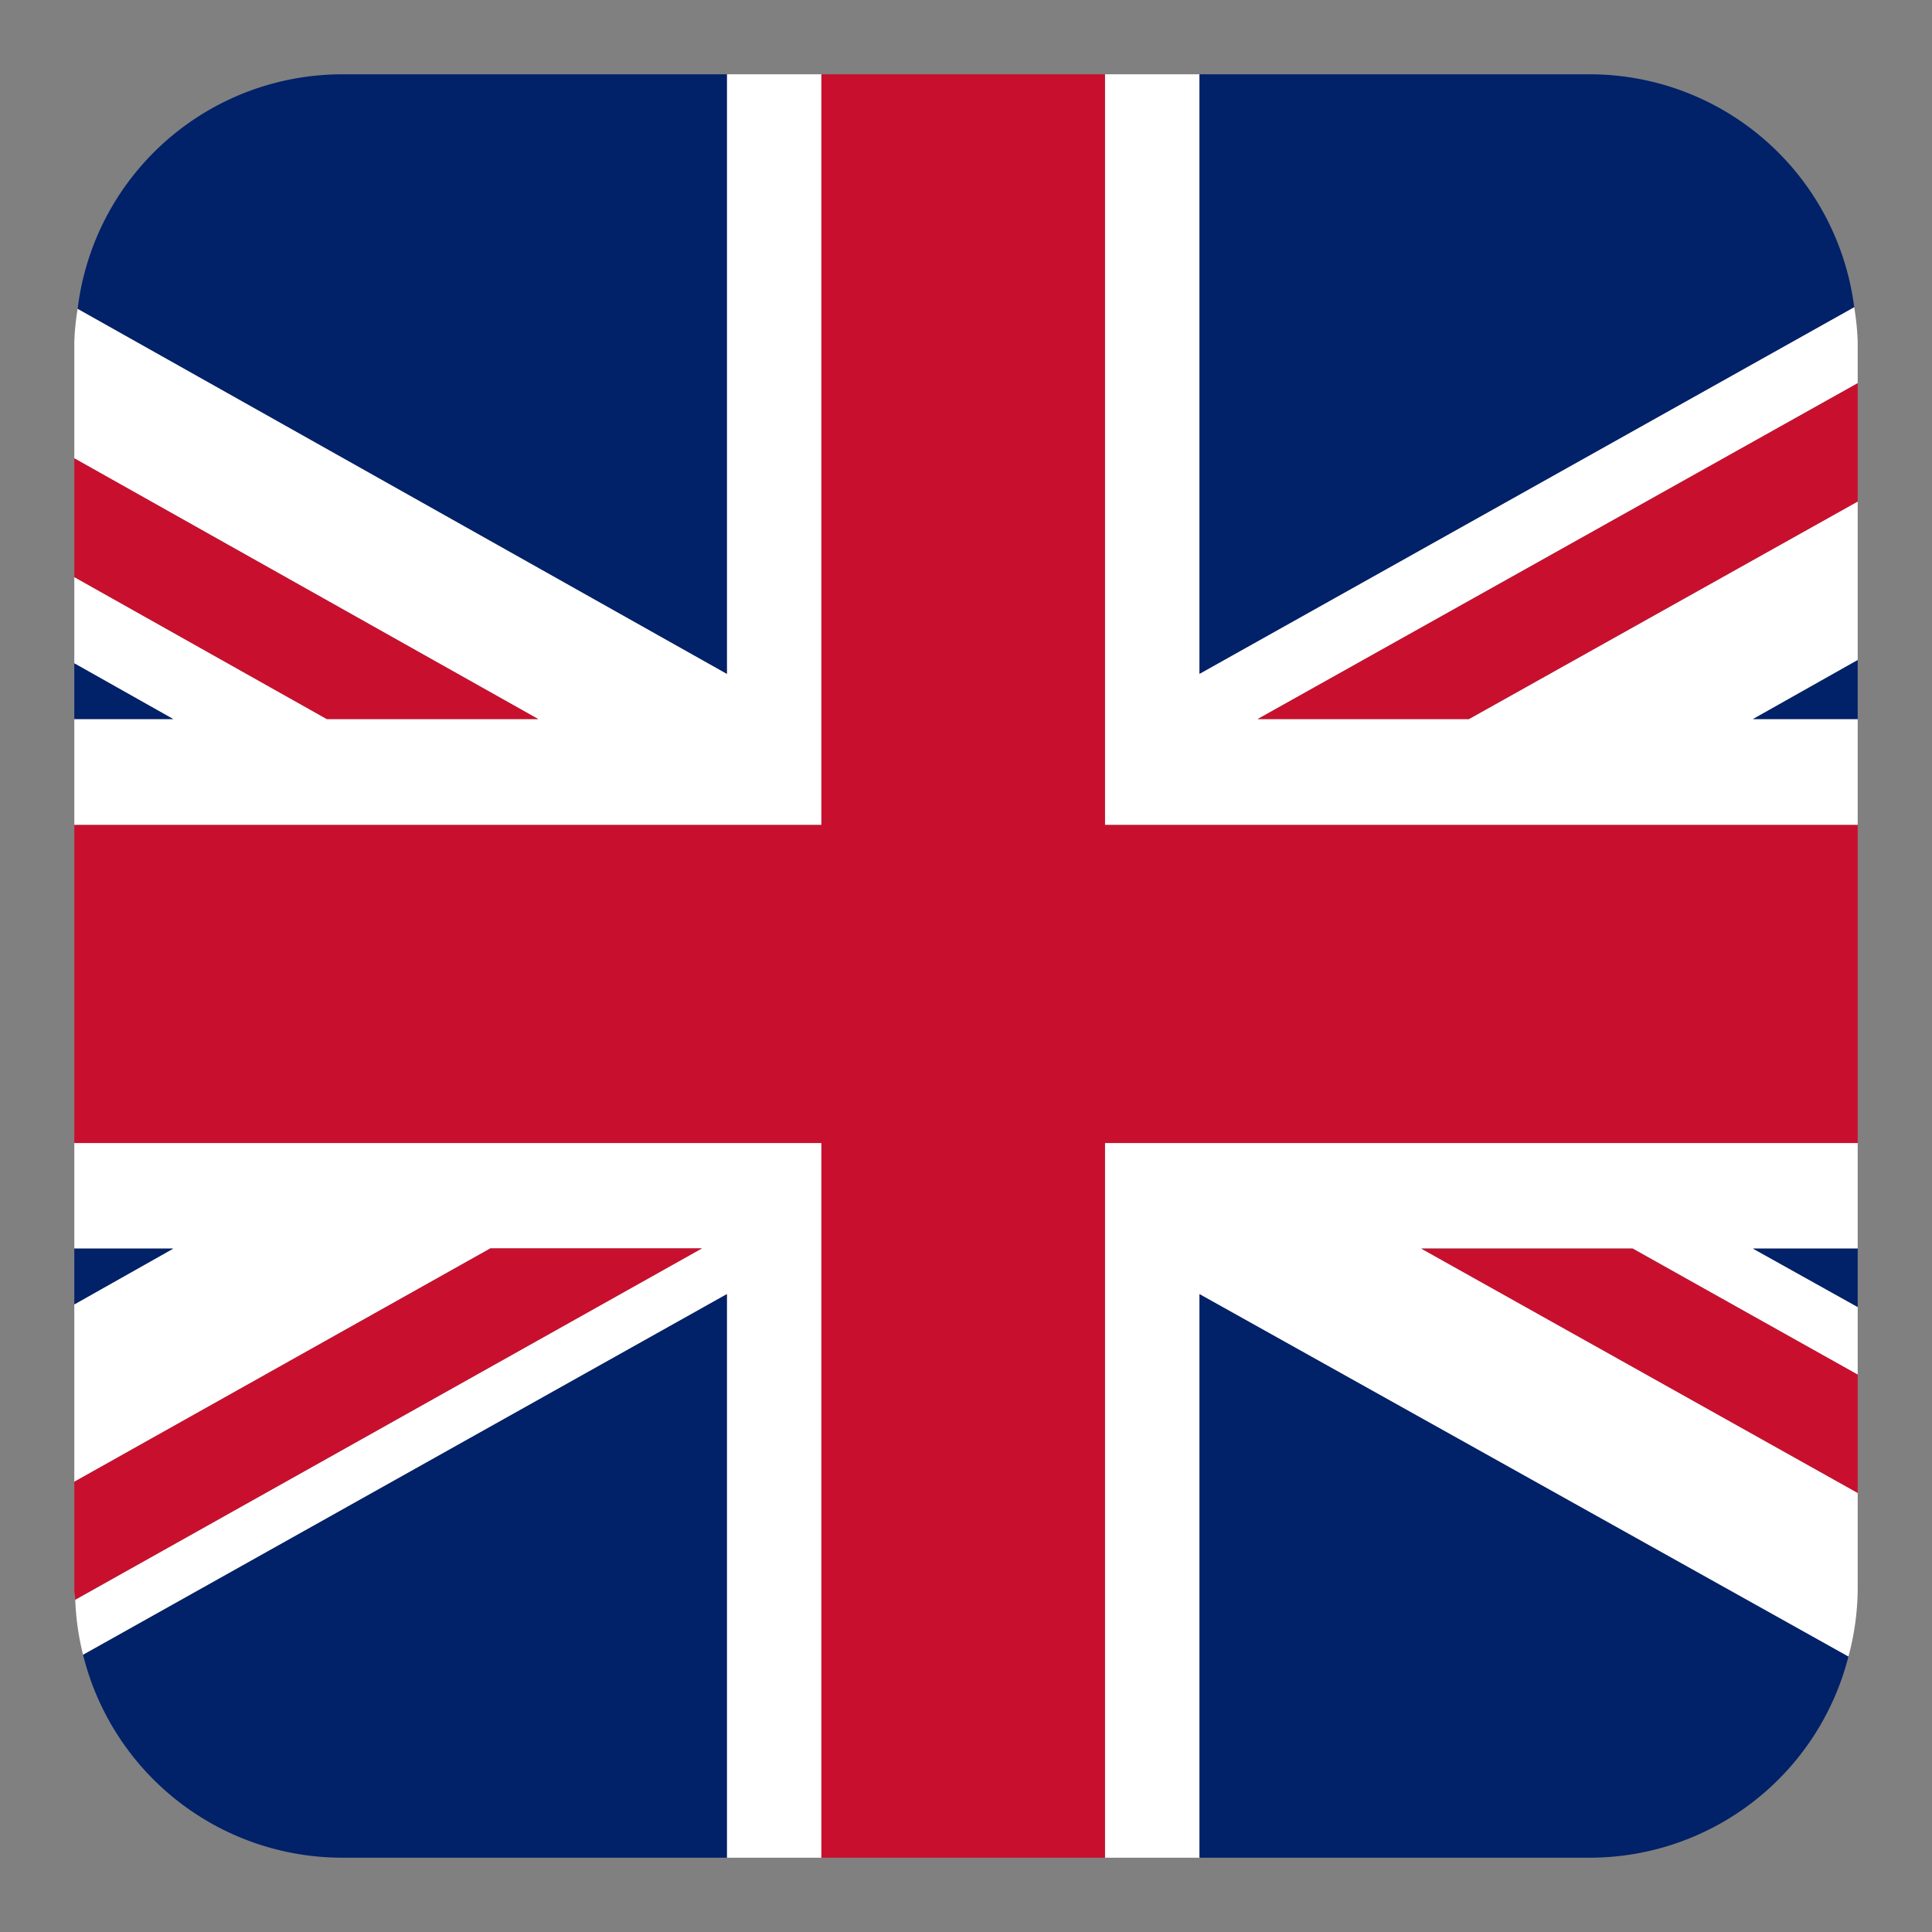
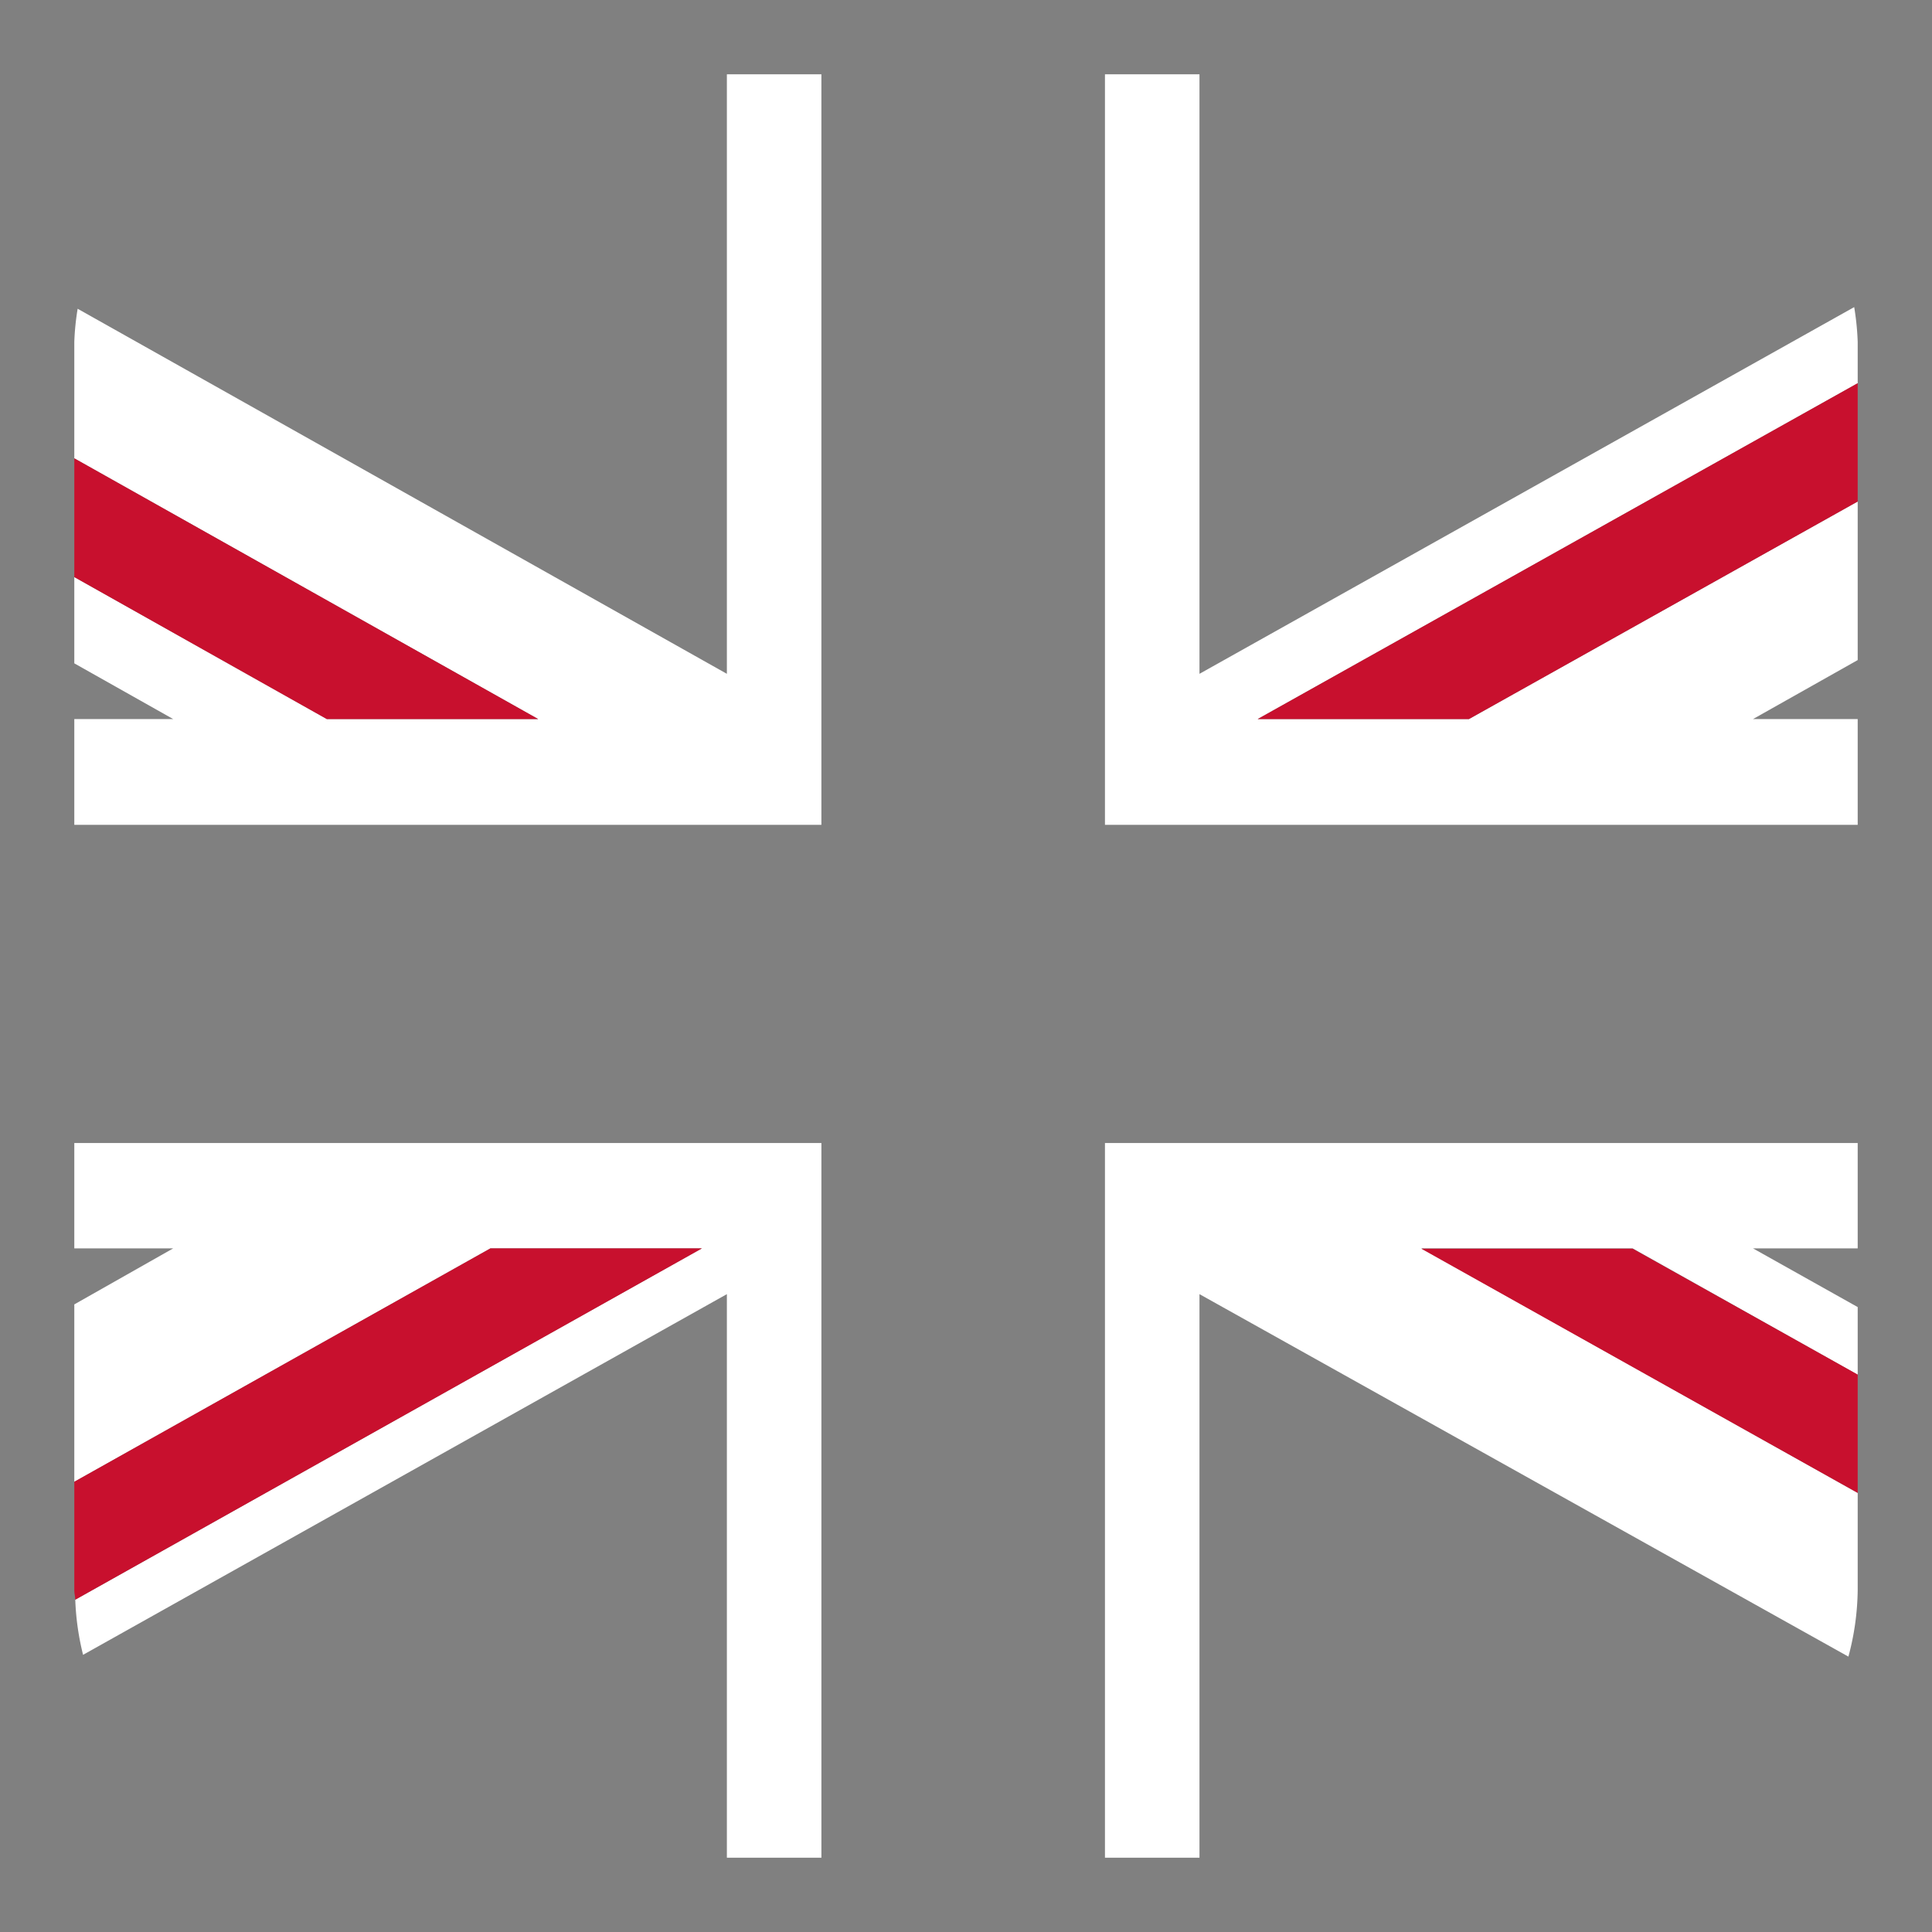
<svg xmlns="http://www.w3.org/2000/svg" data-name="Lager 1" viewBox="0 0 26 26">
  <rect x="0" y="0" width="26" height="26" fill="#808080" stroke="none" />
  <path fill="#fff" d="M25 11.1V9.677h-1.409L25 8.883V6.749l-5.232 2.928h-2.843L25 5.157V4.6a3.6 3.6 0 0 0-.047-.467l-8.811 4.935V1H14.87v10.1zM24.875 22.294A3.572 3.572 0 0 0 25 21.4v-1.309L19.127 16.8h2.844L25 18.5v-.91l-1.409-.79H25v-1.418H14.87V25h1.272v-7.584zM1 15.382V16.8h1.331L1 17.554v2.387L6.6 16.8h2.845l-8.432 4.728a3.55 3.55 0 0 0 .105.742l8.664-4.854V25h1.272v-9.618zM11.054 1H9.782v8.068L1.045 4.155A3.458 3.458 0 0 0 1 4.6v1.568l6.243 3.509H4.4L1 7.766v1.161l1.331.75H1V11.1h10.054z" />
  <path fill="#c8102e" d="M19.768 9.677L25 6.749V5.157l-8.075 4.52h2.843zM19.127 16.804L25 20.091v-1.592l-3.029-1.695h-2.844zM7.243 9.677L1 6.168v1.598l3.398 1.911h2.845zM6.6 16.8L1 19.941V21.4c0 .044.012.085.013.128L9.447 16.8z" />
-   <path fill="#012169" d="M24.953 4.133A3.589 3.589 0 0 0 21.4 1h-5.258v8.068zM9.782 1H4.6a3.587 3.587 0 0 0-3.555 3.155l8.737 4.913zM25 9.677v-.794l-1.409.794H25zM25 17.589v-.785h-1.409l1.409.785zM1.118 22.27A3.593 3.593 0 0 0 4.6 25h5.182v-7.584zM24.875 22.294l-8.733-4.878V25H21.4a3.593 3.593 0 0 0 3.475-2.706zM1 16.804v.75l1.331-.75H1zM1 8.927v.75h1.331L1 8.927z" />
-   <path fill="#c8102e" d="M25 15.382v-4.279H14.87V1h-3.816v10.103H1v4.279h10.054V25h3.816v-9.618H25z" />
</svg>